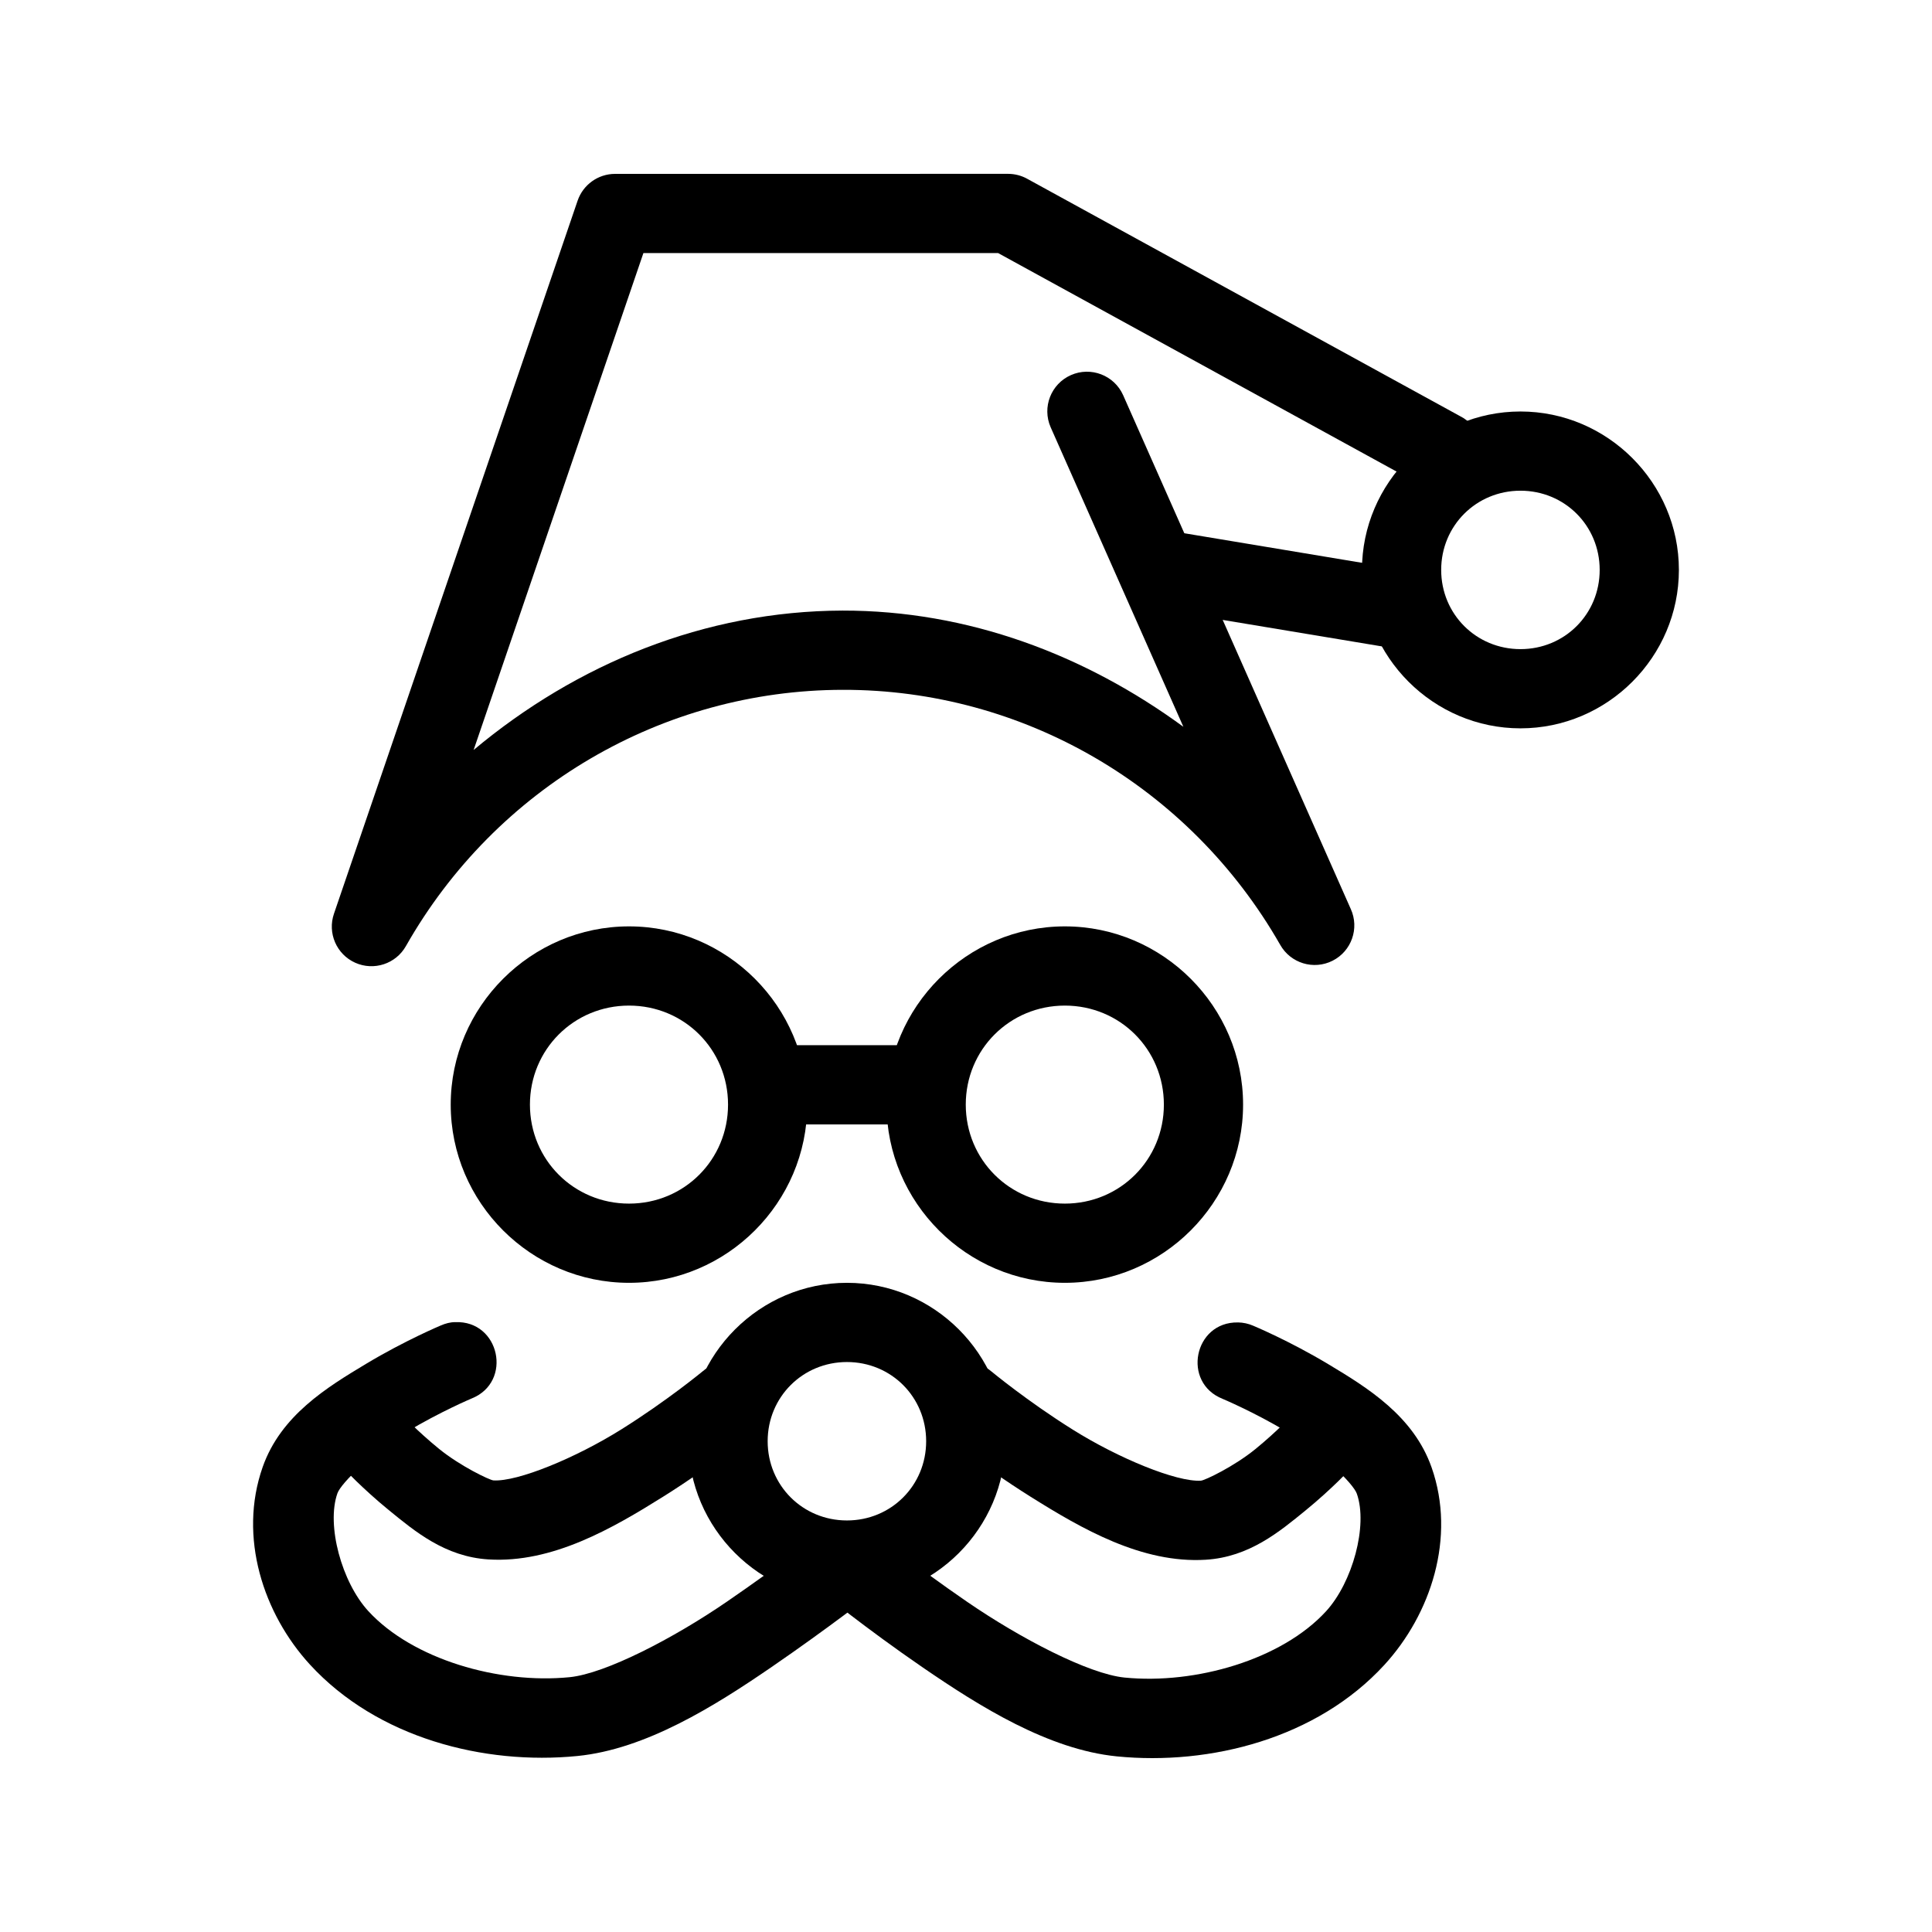
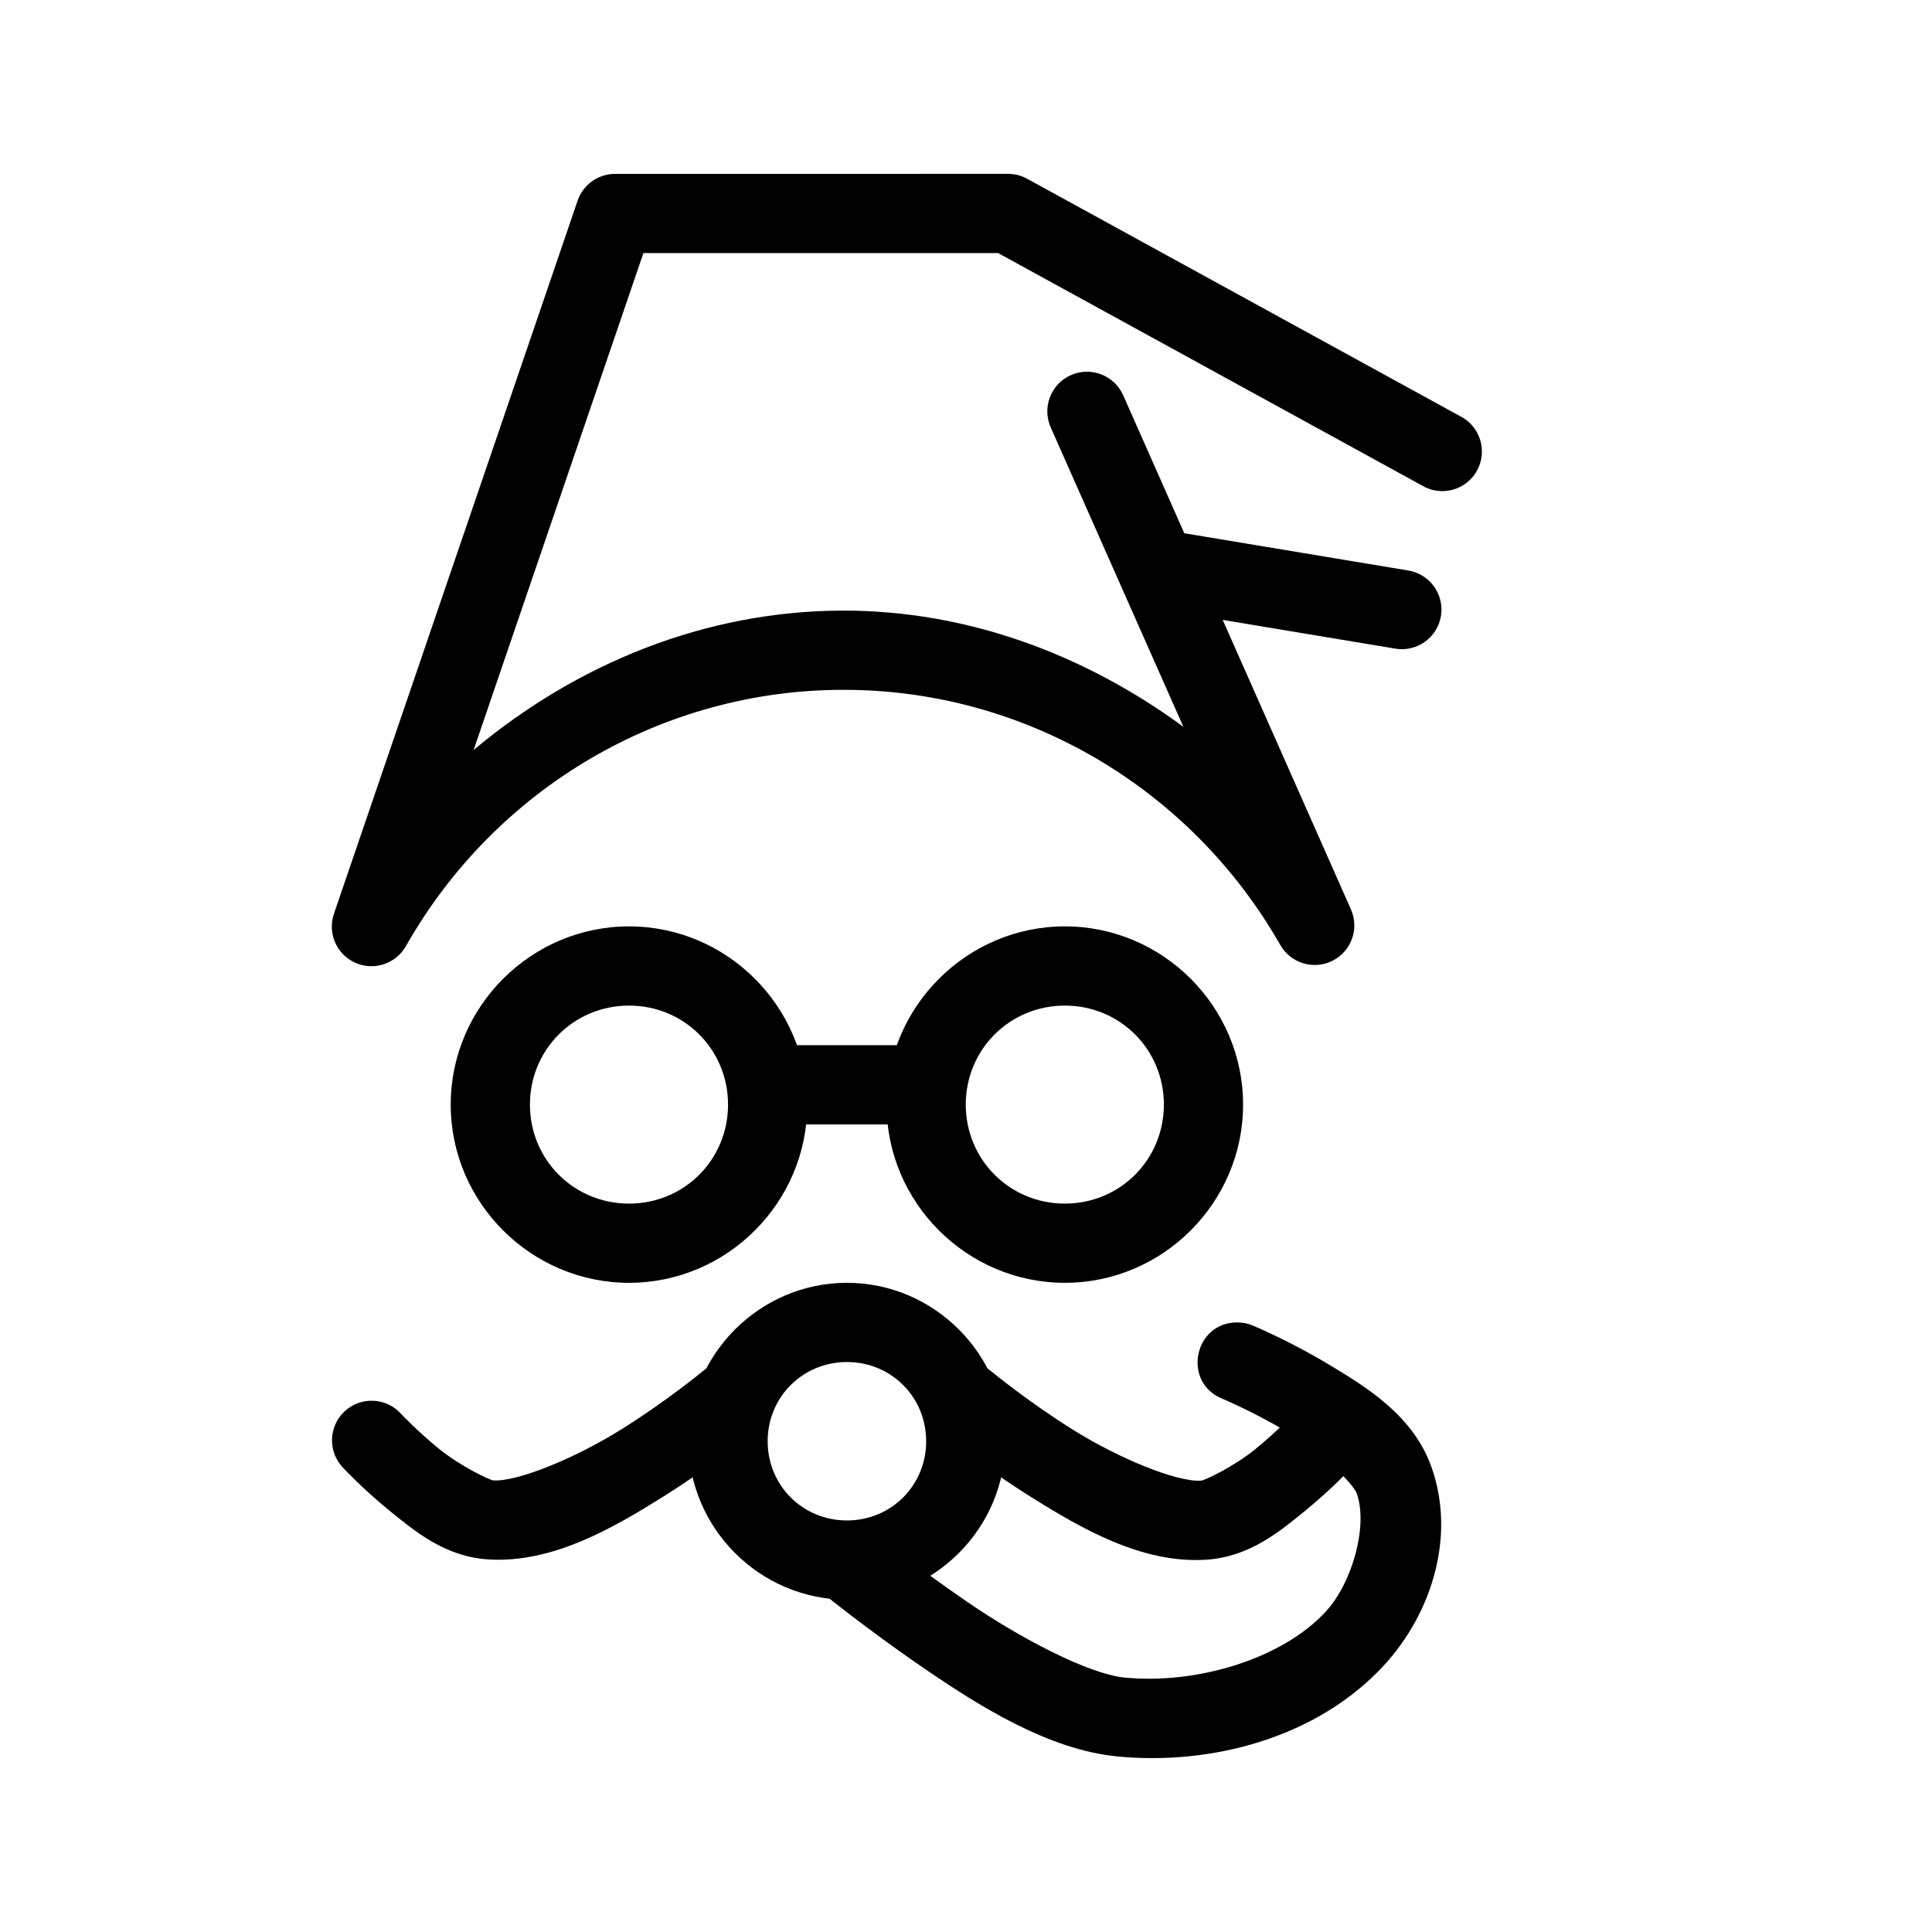
<svg xmlns="http://www.w3.org/2000/svg" fill="#000000" width="800px" height="800px" version="1.1" viewBox="144 144 512 512">
  <g>
    <path d="m368.45 483.96c-23.066 0-42.004 18.922-42.004 41.984s18.938 41.984 42.004 41.984c23.066 0 41.984-18.918 41.984-41.984 0-23.062-18.918-41.984-41.984-41.984zm0 20.992c11.727 0 20.992 9.273 20.992 20.992 0 11.715-9.266 20.992-20.992 20.992-11.727 0-21.012-9.273-21.012-20.992 0-11.715 9.289-20.992 21.012-20.992z" />
    <path d="m472.05 494.46c-11.672-0.188-14.891 15.953-4.039 20.254 0 0 8.309 3.477 17.199 8.816 8.891 5.336 17.395 13.555 18.367 16.316 2.977 8.457-1.148 23.523-8.18 31.18-11.77 12.82-34.613 19.402-53.34 17.547h-0.02c-9.539-0.945-27.582-10.359-41.695-20.047-14.113-9.688-24.742-18.309-24.742-18.309-10.605-9.789-24.941 6.727-13.754 15.848 0 0 11.43 9.348 26.629 19.781 15.203 10.434 33.395 21.82 51.516 23.613 24.711 2.449 52.98-4.746 70.867-24.23 12.305-13.406 19.07-33.758 12.527-52.355-4.801-13.641-16.996-21.121-27.367-27.348-10.371-6.227-19.887-10.188-19.887-10.188-1.289-0.566-2.676-0.859-4.078-0.883z" fill-rule="evenodd" />
    <path d="m400.02 504.95c-4.469-0.035-8.469 2.762-9.969 6.969s-0.176 8.906 3.305 11.707c0 0 10.32 8.602 23.781 17.035 13.461 8.434 29.48 17.734 46.414 16.684 11.523-0.715 19.527-7.434 26.426-13.059 6.898-5.625 12.012-11.109 12.012-11.109h-0.004c3.969-4.227 3.758-10.871-0.469-14.84-4.231-3.969-10.875-3.758-14.844 0.469 0 0-4.289 4.582-9.965 9.203-5.672 4.625-13.414 8.32-14.453 8.383-6.445 0.398-21.848-5.934-33.969-13.531-12.121-7.594-21.523-15.395-21.523-15.395v0.004c-1.879-1.605-4.269-2.5-6.742-2.519z" fill-rule="evenodd" />
-     <path d="m546.94 253.05c-23.066 0-42.004 18.918-42.004 41.984 0 23.062 18.938 41.984 42.004 41.984s41.984-18.918 41.984-41.984c0-23.062-18.918-41.984-41.984-41.984zm0 20.992c11.727 0 20.992 9.277 20.992 20.992 0 11.715-9.266 20.992-20.992 20.992-11.727 0-21.012-9.273-21.012-20.992 0-11.715 9.289-20.992 21.012-20.992z" />
-     <path d="m264.64 494.38c-1.301 0-2.578 0.348-3.773 0.859 0 0-9.516 3.981-19.887 10.211-10.371 6.227-22.566 13.684-27.367 27.324-6.543 18.598 0.223 38.949 12.527 52.355 17.887 19.484 46.16 26.68 70.867 24.23 18.121-1.793 36.316-13.184 51.516-23.613 15.203-10.434 27.121-19.762 27.121-19.762 10.578-9.172-3.176-25.035-13.754-15.867 0 0-11.121 8.637-25.234 18.328-14.113 9.688-32.18 19.082-41.719 20.027-18.73 1.855-41.57-4.707-53.34-17.527-7.027-7.656-11.156-22.746-8.18-31.199 0.973-2.762 9.477-10.961 18.367-16.297 8.891-5.336 17.199-8.836 17.199-8.836 10.965-4.387 7.453-20.734-4.348-20.23z" fill-rule="evenodd" />
+     <path d="m264.64 494.38z" fill-rule="evenodd" />
    <path d="m336.67 504.87c-2.367 0.09-4.637 0.98-6.434 2.523 0 0-9.406 7.781-21.523 15.375-12.121 7.594-27.523 13.949-33.969 13.551-1.039-0.105-8.781-3.781-14.453-8.406s-9.965-9.184-9.965-9.184v-0.004c-1.883-2.117-4.539-3.383-7.367-3.512-2.832-0.129-5.594 0.891-7.66 2.824-2.066 1.938-3.262 4.629-3.316 7.461s1.039 5.562 3.031 7.578c0 0 5.113 5.488 12.012 11.109 6.898 5.621 14.898 12.363 26.426 13.078 16.93 1.051 32.953-8.273 46.414-16.707 13.461-8.434 23.781-17.035 23.781-17.035l-0.004 0.004c3.512-2.84 4.816-7.609 3.234-11.84-1.582-4.231-5.691-6.977-10.207-6.816z" fill-rule="evenodd" />
    <path d="m306.99 190.08c-4.488 0.008-8.473 2.867-9.922 7.117l-64.555 188.92c-1.781 5.133 0.652 10.781 5.606 13.012 4.957 2.231 10.797 0.312 13.461-4.422 23.84-41.98 67.949-67.824 115.74-67.895 47.793-0.105 91.965 25.637 115.93 67.547 2.746 4.91 8.879 6.785 13.902 4.242 5.023-2.539 7.144-8.59 4.812-13.715l-60.332-136.18c-2.367-5.269-8.551-7.637-13.832-5.297-5.281 2.34-7.684 8.504-5.375 13.801l35.18 79.395c-26.047-19.07-57.078-30.84-90.324-30.793-36.531 0.105-70.496 14.125-97.766 36.941l44.996-131.69h93.992l112.26 61.559 0.004 0.004c2.445 1.488 5.398 1.914 8.168 1.172 2.766-0.738 5.113-2.578 6.492-5.09 1.379-2.516 1.668-5.481 0.805-8.215-0.863-2.731-2.809-4.992-5.379-6.254l-114.62-62.852v-0.004c-1.543-0.852-3.277-1.305-5.043-1.312z" />
    <path d="m452.21 284.56c-5.438 0.129-9.875 4.387-10.227 9.816-0.352 5.426 3.5 10.223 8.875 11.051l62.711 10.434v0.004c2.773 0.52 5.641-0.098 7.953-1.715 2.312-1.617 3.879-4.098 4.34-6.879 0.465-2.785-0.215-5.641-1.879-7.918-1.664-2.277-4.18-3.789-6.973-4.195l-62.711-10.434h0.004c-0.691-0.125-1.391-0.184-2.094-0.168z" fill-rule="evenodd" />
    <path d="m310.7 389.5c-25.965 0-47.254 21.27-47.254 47.23 0 25.965 21.285 47.23 47.254 47.23 25.965 0 47.23-21.27 47.23-47.23 0-25.961-21.266-47.23-47.23-47.23zm0 20.992c14.625 0 26.238 11.625 26.238 26.238s-11.617 26.238-26.238 26.238c-14.625 0-26.262-11.625-26.262-26.238s11.637-26.238 26.262-26.238z" />
    <path d="m352.68 420.99c-2.812-0.047-5.523 1.039-7.527 3.016-2.008 1.973-3.137 4.668-3.137 7.481s1.129 5.508 3.137 7.481c2.004 1.973 4.715 3.059 7.527 3.012h36.758c2.812 0.047 5.523-1.039 7.527-3.012 2.008-1.973 3.137-4.668 3.137-7.481s-1.129-5.508-3.137-7.481c-2.004-1.977-4.715-3.062-7.527-3.016z" fill-rule="evenodd" />
    <path d="m426.2 389.5c-25.965 0-47.254 21.27-47.254 47.23 0 25.965 21.285 47.23 47.254 47.23 25.965 0 47.23-21.27 47.23-47.23 0-25.961-21.266-47.23-47.23-47.23zm0 20.992c14.625 0 26.238 11.625 26.238 26.238s-11.617 26.238-26.238 26.238c-14.625 0-26.262-11.625-26.262-26.238s11.637-26.238 26.262-26.238z" />
  </g>
</svg>